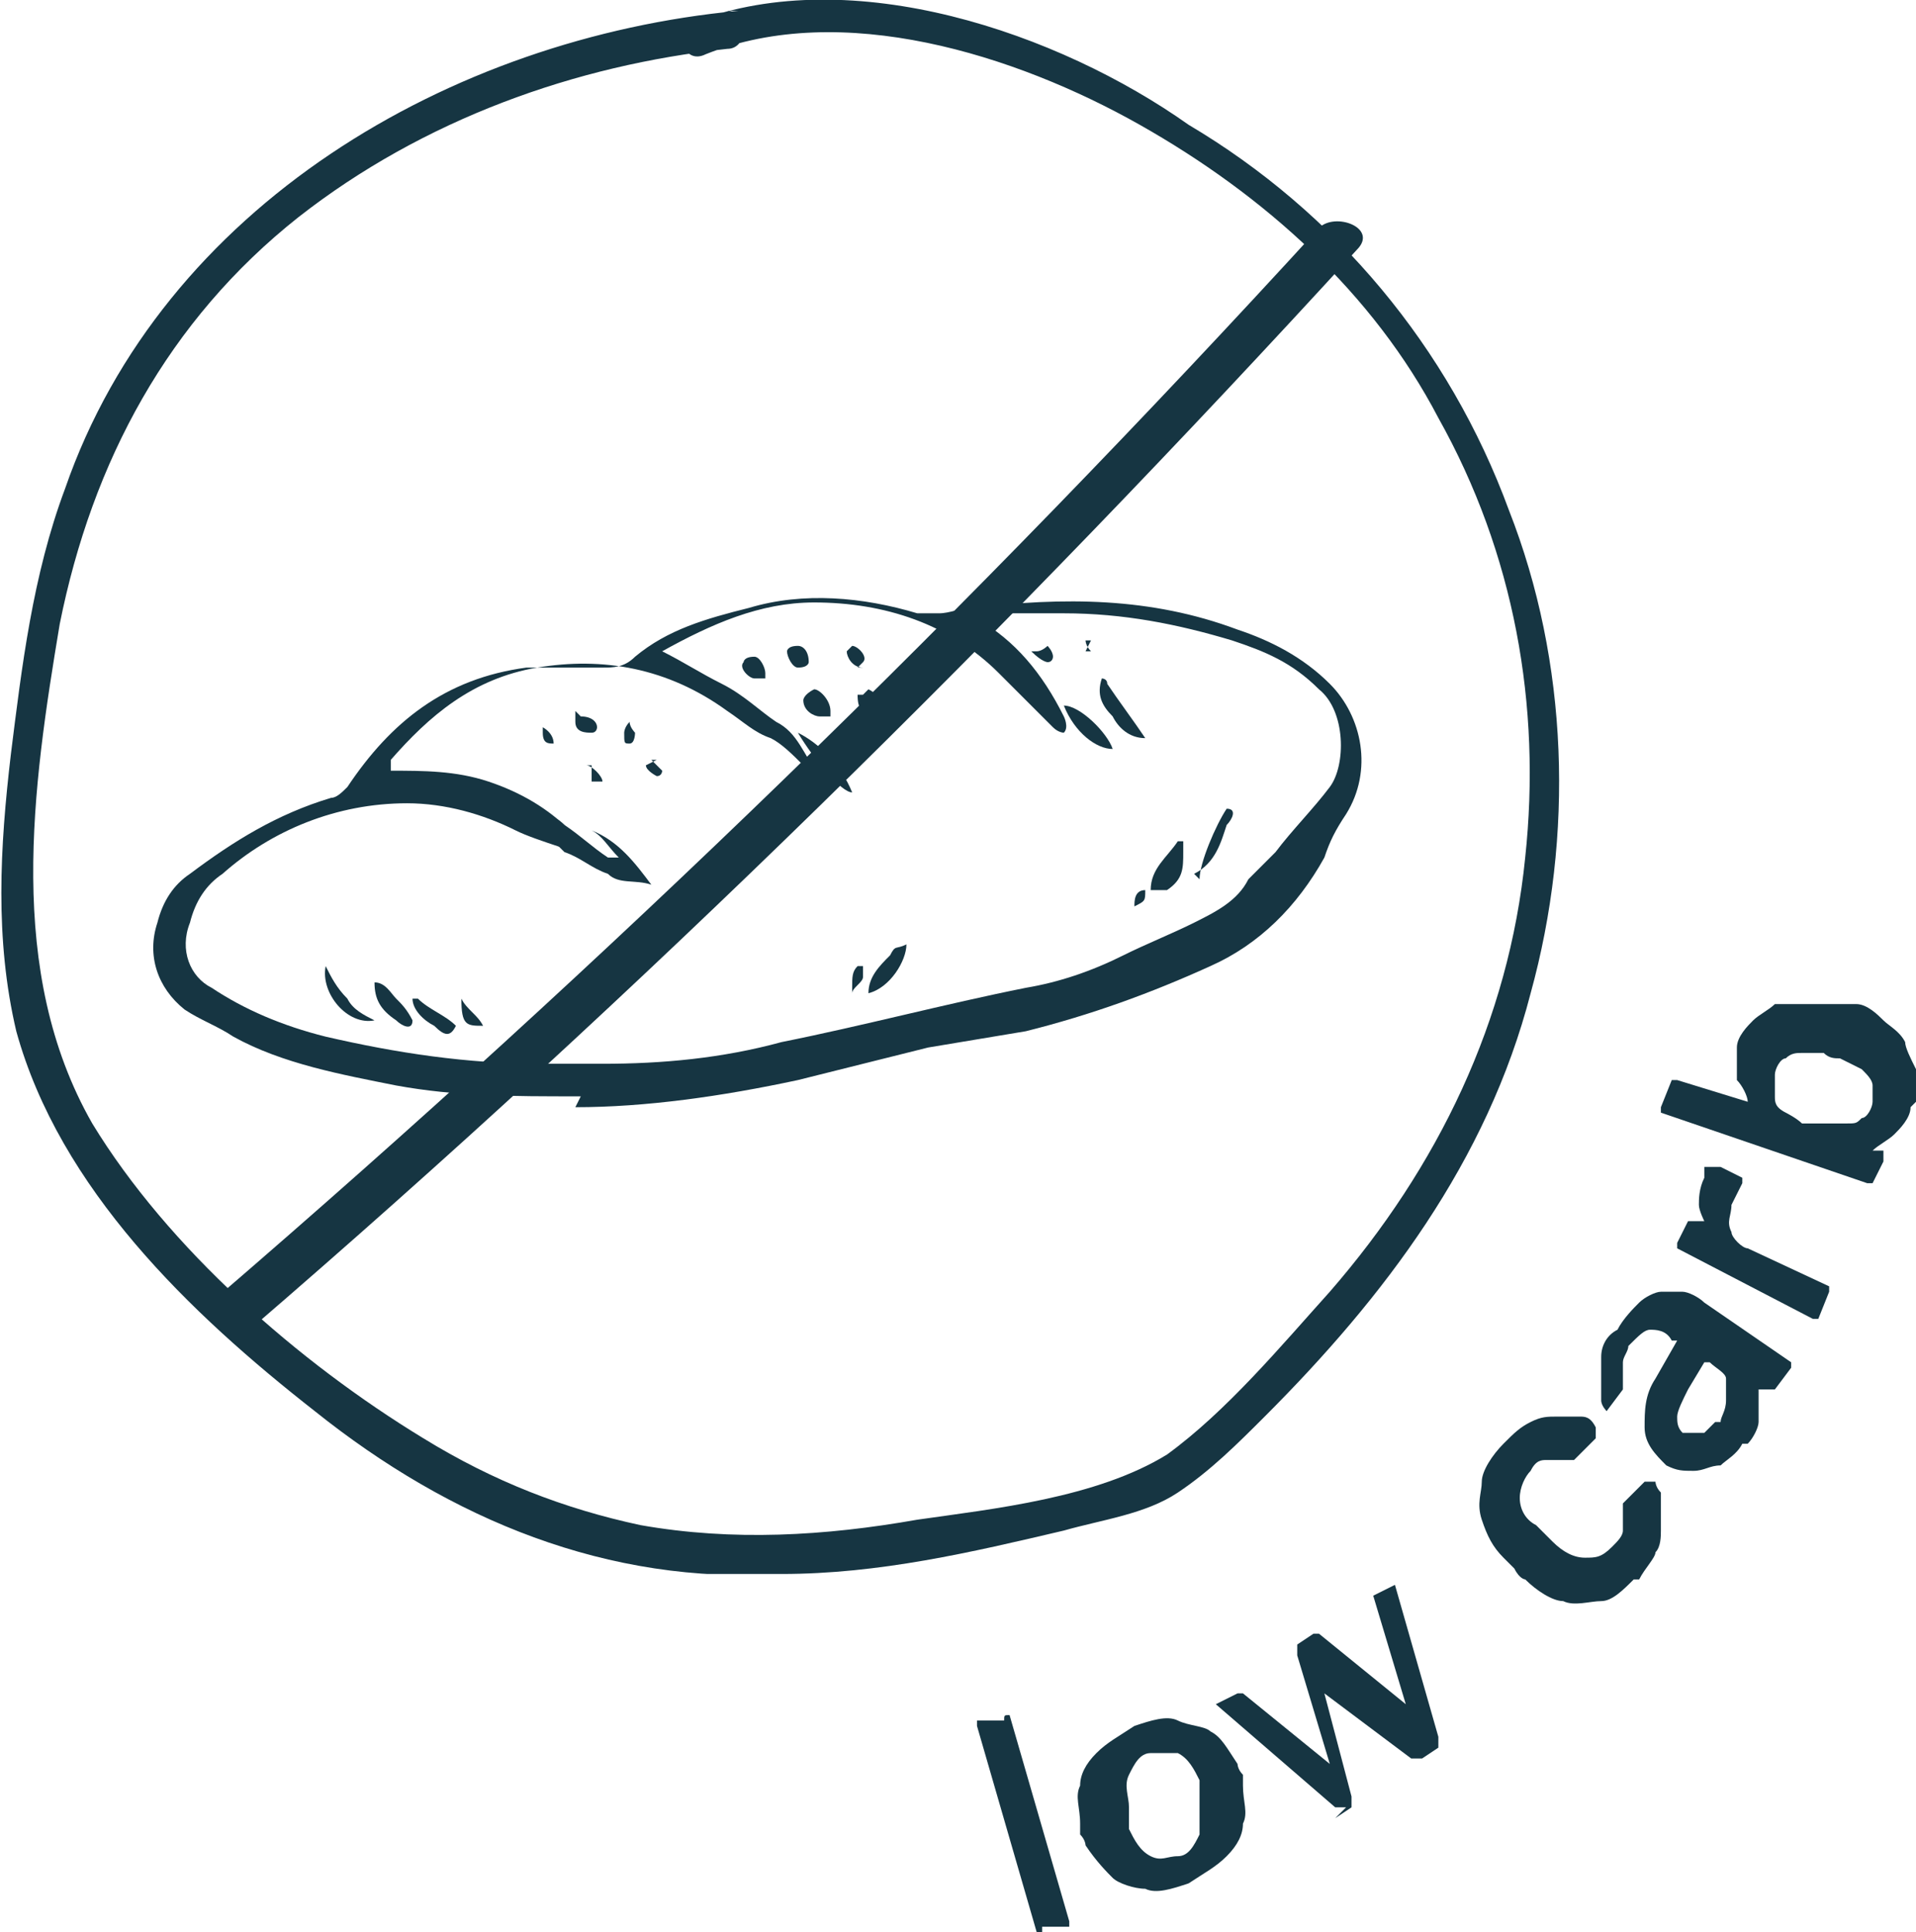
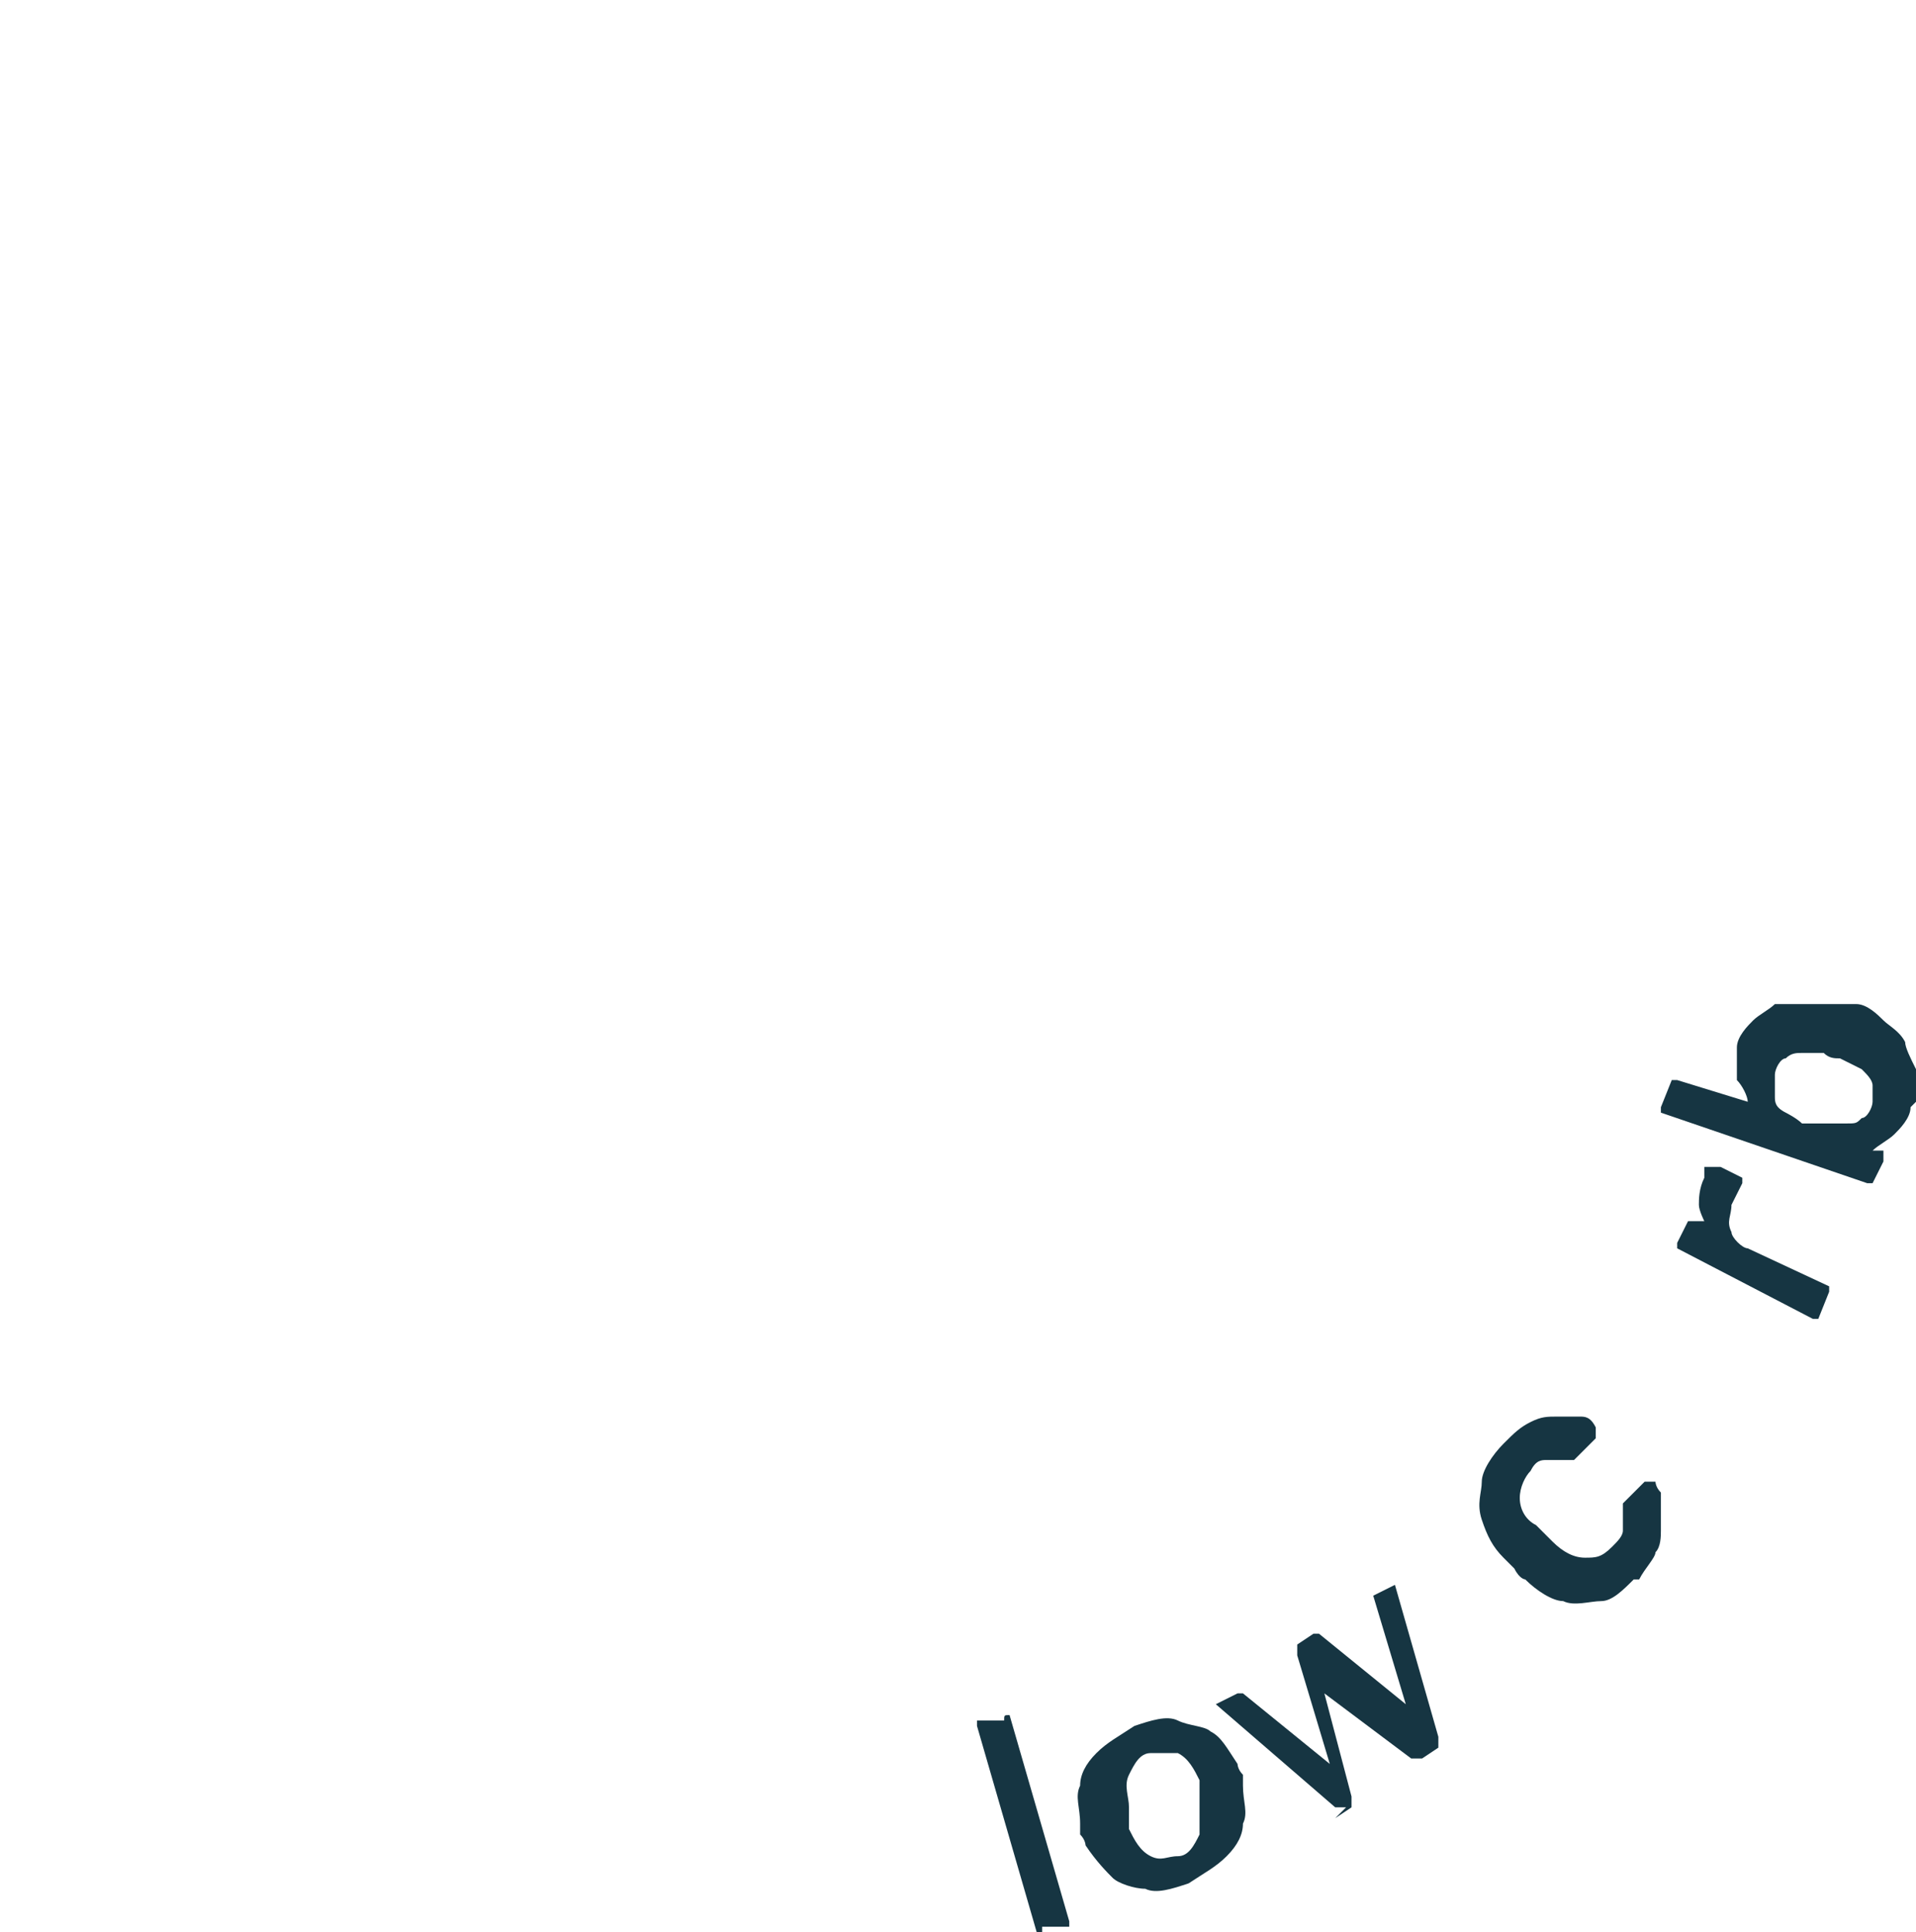
<svg xmlns="http://www.w3.org/2000/svg" id="Vrstva_1" width="35.3" height="35.6" version="1.1" viewBox="0 0 35.3 35.6">
  <defs>
    <style>
      .st0 {
        fill: none;
      }

      .st1 {
        fill: #163542;
      }

      .st2 {
        clip-path: url(#clippath);
      }
    </style>
    <clipPath id="clippath">
-       <rect class="st0" x="0" width="28.8" height="29" />
-     </clipPath>
+       </clipPath>
  </defs>
  <g class="st2">
-     <path class="st1" d="M13.6.2C8.3.7,3,3.8,1.2,9c-.6,1.6-.8,3.3-1,4.9-.2,1.7-.3,3.4.1,5.1.8,2.9,3.2,5.2,5.5,7,2.5,2,5.4,3.2,8.6,3,1.8,0,3.5-.4,5.2-.8.7-.2,1.5-.3,2.1-.7.6-.4,1.1-.9,1.6-1.4,2.2-2.2,4.1-4.7,4.9-7.8.8-2.9.7-6.1-.4-8.9-1.1-3-3.2-5.5-5.9-7.1C19.5.6,15.7-.7,12.8.4c-.4.2-.2.8.2.6,2.5-1,5.7,0,8,1.3,2.3,1.3,4.3,3.1,5.5,5.4,1.4,2.5,1.9,5.3,1.6,8.1-.3,3-1.6,5.7-3.6,8-.9,1-1.9,2.2-3,3-1.3.8-3.2,1-4.6,1.2-1.7.3-3.4.4-5.1.1-1.4-.3-2.7-.8-4-1.6-2.3-1.4-4.7-3.5-6.1-5.8-1.6-2.8-1.1-6.2-.6-9.2.6-3,2-5.6,4.4-7.5,2.3-1.8,5.1-2.8,7.9-3.1.4,0,.4-.7,0-.7" />
+     <path class="st1" d="M13.6.2C8.3.7,3,3.8,1.2,9c-.6,1.6-.8,3.3-1,4.9-.2,1.7-.3,3.4.1,5.1.8,2.9,3.2,5.2,5.5,7,2.5,2,5.4,3.2,8.6,3,1.8,0,3.5-.4,5.2-.8.7-.2,1.5-.3,2.1-.7.6-.4,1.1-.9,1.6-1.4,2.2-2.2,4.1-4.7,4.9-7.8.8-2.9.7-6.1-.4-8.9-1.1-3-3.2-5.5-5.9-7.1c-.4.2-.2.8.2.6,2.5-1,5.7,0,8,1.3,2.3,1.3,4.3,3.1,5.5,5.4,1.4,2.5,1.9,5.3,1.6,8.1-.3,3-1.6,5.7-3.6,8-.9,1-1.9,2.2-3,3-1.3.8-3.2,1-4.6,1.2-1.7.3-3.4.4-5.1.1-1.4-.3-2.7-.8-4-1.6-2.3-1.4-4.7-3.5-6.1-5.8-1.6-2.8-1.1-6.2-.6-9.2.6-3,2-5.6,4.4-7.5,2.3-1.8,5.1-2.8,7.9-3.1.4,0,.4-.7,0-.7" />
    <path class="st1" d="M4.6,24.5c7.2-6.2,14-12.9,20.4-19.9.4-.4-.4-.7-.7-.4-6.4,7-13.1,13.5-20.3,19.7-.4.4.2.8.6.5" />
    <g>
      <path class="st1" d="M10.7,20.2c-1.3,0-2.3,0-3.4-.2-1-.2-2.1-.4-3-.9-.3-.2-.6-.3-.9-.5-.5-.4-.7-1-.5-1.6.1-.4.3-.7.6-.9.8-.6,1.6-1.1,2.6-1.4.1,0,.2-.1.3-.2.8-1.2,1.8-2,3.3-2.2.5,0,1,0,1.4,0,.2,0,.4,0,.6-.2.6-.5,1.3-.7,2.1-.9,1-.3,2.1-.2,3.1.1.1,0,.3,0,.4,0,.2,0,.4-.1.6-.1,1.7-.2,3.3-.2,4.9.4.6.2,1.2.5,1.7,1,.6.6.8,1.6.3,2.4-.2.3-.3.5-.4.8-.5.9-1.2,1.6-2.1,2-1.1.5-2.2.9-3.4,1.2-.6.1-1.2.2-1.8.3-.8.2-1.6.4-2.4.6-1.4.3-2.8.5-4.1.5ZM10.3,15.6s0,0,0,0c-.3-.1-.6-.2-.8-.3-.6-.3-1.3-.5-2-.5-1.3,0-2.5.5-3.4,1.3-.3.2-.5.5-.6.9-.2.5,0,1,.4,1.2.6.4,1.3.7,2.1.9,1.3.3,2.6.5,4,.5.4,0,.7,0,1.1,0,1.1,0,2.2-.1,3.3-.4,1.5-.3,3-.7,4.5-1,.6-.1,1.2-.3,1.8-.6.4-.2.9-.4,1.3-.6.4-.2.8-.4,1-.8.2-.2.3-.3.5-.5.3-.4.7-.8,1-1.2.3-.4.3-1.4-.2-1.8-.5-.5-1-.7-1.6-.9-1-.3-2-.5-3.1-.5-.5,0-1,0-1.5,0,0,0-.2,0-.3,0,.1,0,.2.1.2.1.7.4,1.2,1,1.6,1.8,0,0,.1.2,0,.3,0,0-.1,0-.2-.1-.3-.3-.7-.7-1-1-.9-.9-2.1-1.3-3.4-1.3-1,0-1.9.4-2.8.9,0,0,0,0,0,0,.4.2.7.4,1.1.6.4.2.7.5,1,.7.4.2.5.6.8,1-.1,0-.2,0-.3-.2-.2-.2-.4-.4-.6-.5-.3-.1-.5-.3-.8-.5-1.1-.8-2.3-1-3.5-.8-1.2.2-2,.9-2.7,1.7,0,0,0,.1,0,.2.6,0,1.2,0,1.8.2.6.2,1.1.5,1.5.9Z" />
      <path class="st1" d="M9.8,15c.2,0,.4,0,.6.2.3.2.5.4.8.6,0,0,.1,0,.2,0-.2-.2-.3-.4-.5-.5,0,0,0,0,0,0,.5.2.8.6,1.1,1-.3-.1-.6,0-.8-.2-.3-.1-.5-.3-.8-.4-.2-.2-.4-.4-.7-.6Z" />
      <path class="st1" d="M22.1,16.2c0-.3.3-1,.5-1.3.2,0,.1.2,0,.3-.1.3-.2.7-.6.9Z" />
      <path class="st1" d="M6,17.8c.1.2.2.4.4.6.1.2.3.3.5.4-.5.1-1-.5-.9-1Z" />
-       <path class="st1" d="M19.6,13c.3,0,.8.5.9.8-.3,0-.7-.3-.9-.8Z" />
      <path class="st1" d="M16,18.3c0-.3.2-.5.4-.7.1-.2.1-.1.3-.2,0,.3-.3.8-.7.9Z" />
      <path class="st1" d="M7.6,18.8c0,.2-.2.1-.3,0-.3-.2-.4-.4-.4-.7.2,0,.3.2.4.3.1.1.2.2.3.4Z" />
-       <path class="st1" d="M20.3,12.5c0,0,.1,0,.1.1.2.3.5.7.7,1-.3,0-.5-.2-.6-.4-.2-.2-.3-.4-.2-.7Z" />
      <path class="st1" d="M14.7,13.5c.4.2.8.6,1,1.1-.2,0-.7-.6-1-1.1Z" />
      <path class="st1" d="M21.8,15.7c0,.3,0,.5-.3.7,0,0-.2,0-.3,0,0-.4.3-.6.5-.9h.1Z" />
      <path class="st1" d="M7.7,18.4c.2.2.5.3.7.5-.1.2-.2.2-.4,0-.2-.1-.4-.3-.4-.5,0,0,0,0,0,0Z" />
      <path class="st1" d="M15.3,13.2s-.1,0-.2,0c-.1,0-.3-.1-.3-.3,0,0,0-.1.2-.2.1,0,.3.2.3.4Z" />
-       <path class="st1" d="M14.9,12.2s0,.1-.2.1c-.1,0-.2-.2-.2-.3,0,0,0-.1.2-.1.1,0,.2.1.2.3Z" />
      <path class="st1" d="M14.1,12.5s0,0-.2,0c-.1,0-.3-.2-.2-.3,0,0,0-.1.2-.1.1,0,.2.2.2.3Z" />
      <path class="st1" d="M10.8,14.1c.1,0,.3.2.3.3,0,0,0,0,0,0,0,0-.2,0-.2,0,0,0,0-.2,0-.3,0,0,0,0,0,0Z" />
      <path class="st1" d="M10.7,13.2c.2,0,.3.1.3.2,0,0,0,.1-.1.1-.1,0-.3,0-.3-.2,0,0,0-.1,0-.2Z" />
      <path class="st1" d="M15.9,12.8s0,0,.1-.1c0,0,.2.1.2.2,0,0,0,.1-.2.2-.1,0-.2,0-.2-.3Z" />
      <path class="st1" d="M15.9,12.3c-.2,0-.3-.2-.3-.3,0,0,0,0,.1-.1.1,0,.3.2.2.3,0,0,0,0-.1.1Z" />
      <path class="st1" d="M8.5,18.4c.1.2.3.3.4.5-.3,0-.4,0-.4-.5Z" />
      <path class="st1" d="M15.7,18.2c0-.2,0-.3.1-.4,0,0,.1,0,.1,0,0,0,0,.1,0,.2,0,.1-.2.2-.2.3h0Z" />
      <path class="st1" d="M19.1,12c.1,0,.2-.1.2-.1,0,0,.1.1.1.2,0,0,0,.1-.1.1,0,0-.1,0-.3-.2Z" />
      <path class="st1" d="M10.3,13.7s0,0-.1,0c-.1,0-.2,0-.2-.2,0,0,0-.1,0-.1,0,0,.2.1.2.3Z" />
      <path class="st1" d="M12,14c0,0,.1.1.2.2,0,0,0,.1-.1.1,0,0-.2-.1-.2-.2,0,0,0,0,.2-.1Z" />
      <path class="st1" d="M11.6,13.3c0,.1.1.2.1.2,0,0,0,.2-.1.2-.1,0-.1,0-.1-.2,0,0,0-.1.1-.2Z" />
      <path class="st1" d="M20.9,16.7c0-.1,0-.3.2-.3,0,.2,0,.2-.2.3Z" />
      <path class="st1" d="M20,11.8c0,0,0,.1.1.2,0,0,0,0-.1,0,0,0,0,0,0,0,0,0,0,0,.1-.2Z" />
    </g>
  </g>
  <g>
    <path class="st1" d="M19.2,35.6s0,0-.1,0c0,0,0,0,0,0l-1.1-3.8s0,0,0-.1c0,0,0,0,0,0h.5c0-.1,0-.1.1-.1,0,0,0,0,0,0l1.1,3.8s0,0,0,.1c0,0,0,0,0,0h-.5Z" />
    <path class="st1" d="M21.9,34.7c-.3.1-.6.2-.8.1-.2,0-.5-.1-.6-.2s-.3-.3-.5-.6c0,0,0-.1-.1-.2,0,0,0-.2,0-.2,0-.3-.1-.5,0-.7,0-.2.1-.4.3-.6s.4-.3.7-.5c.3-.1.6-.2.8-.1s.5.1.6.2c.2.1.3.3.5.6,0,0,0,.1.1.2,0,0,0,.2,0,.2,0,.3.1.5,0,.7,0,.2-.1.4-.3.6-.2.2-.4.3-.7.5ZM21.7,34.2c.2,0,.3-.2.4-.4,0-.2,0-.4,0-.6,0,0,0-.1,0-.2s0-.2,0-.2c-.1-.2-.2-.4-.4-.5-.2,0-.3,0-.5,0s-.3.2-.4.4,0,.4,0,.6c0,0,0,.1,0,.2,0,0,0,.2,0,.2.1.2.2.4.4.5s.3,0,.5,0Z" />
    <path class="st1" d="M24.8,33.3s0,0-.1,0c0,0,0,0-.1,0l-2.2-1.9s0,0,0,0c0,0,0,0,0,0,0,0,0,0,0,0l.4-.2s0,0,.1,0,0,0,0,0l1.6,1.3-.6-2s0,0,0-.1c0,0,0,0,0-.1l.3-.2s0,0,.1,0,0,0,0,0l1.6,1.3-.6-2s0,0,0,0c0,0,0,0,0,0l.4-.2s0,0,0,0c0,0,0,0,0,0,0,0,0,0,0,0l.8,2.8s0,0,0,.1,0,0,0,.1l-.3.2s0,0-.1,0c0,0,0,0-.1,0l-1.6-1.2.5,1.9s0,0,0,.1,0,0,0,.1l-.3.2Z" />
    <path class="st1" d="M30.1,29.1c-.2.2-.4.4-.6.4-.2,0-.5.1-.7,0-.2,0-.5-.2-.7-.4,0,0-.1,0-.2-.2,0,0-.1-.1-.2-.2-.2-.2-.3-.4-.4-.7s0-.5,0-.7c0-.2.2-.5.4-.7.2-.2.3-.3.5-.4s.3-.1.5-.1.3,0,.4,0c.1,0,.2,0,.3.2,0,0,0,0,0,.1s0,0,0,.1l-.4.4s0,0,0,0c0,0,0,0-.1,0-.2,0-.3,0-.4,0-.1,0-.2,0-.3.2-.1.1-.2.3-.2.5s.1.4.3.5c.1.1.2.2.3.3.2.2.4.3.6.3.2,0,.3,0,.5-.2.1-.1.2-.2.2-.3,0-.1,0-.2,0-.4,0,0,0,0,0-.1,0,0,0,0,0,0l.4-.4s0,0,.1,0c0,0,0,0,.1,0,0,0,0,.1.1.2,0,0,0,.2,0,.3,0,.1,0,.2,0,.4,0,.1,0,.3-.1.4,0,.1-.2.3-.3.5Z" />
-     <path class="st1" d="M32.1,26.6c-.1.2-.3.3-.4.4-.2,0-.3.1-.5.1-.2,0-.3,0-.5-.1-.2-.2-.4-.4-.4-.7s0-.6.2-.9l.4-.7h-.1c-.1-.2-.3-.2-.4-.2-.1,0-.2.1-.4.3,0,.1-.1.2-.1.3s0,.2,0,.3c0,0,0,.1,0,.2l-.3.4s0,0,0,0,0,0,0,0c0,0-.1-.1-.1-.2,0,0,0-.2,0-.3s0-.3,0-.5c0-.2.1-.4.3-.5.1-.2.3-.4.4-.5.1-.1.3-.2.4-.2.1,0,.3,0,.4,0,.1,0,.3.1.4.2l1.6,1.1s0,0,0,0c0,0,0,0,0,.1l-.3.4s0,0,0,0c0,0,0,0-.1,0h-.2s0,0,0,.2c0,.1,0,.2,0,.4,0,.1-.1.3-.2.4ZM31.7,26.2c0-.1.1-.2.1-.4s0-.3,0-.4c0-.1-.2-.2-.3-.3h-.1c0,0-.3.5-.3.5-.1.2-.2.4-.2.5,0,.1,0,.2.1.3,0,0,.1,0,.2,0,0,0,.2,0,.2,0,0,0,.1-.1.2-.2Z" />
    <path class="st1" d="M33.5,24.3s0,0,0,0c0,0,0,0-.1,0l-2.5-1.3s0,0,0,0c0,0,0,0,0-.1l.2-.4s0,0,0,0c0,0,0,0,.1,0h.2c0,0-.1-.2-.1-.3s0-.3.1-.5v-.2c.1,0,.2,0,.2,0s0,0,.1,0l.4.2s0,0,0,0c0,0,0,0,0,.1l-.2.4c0,.2-.1.3,0,.5,0,.1.2.3.3.3l1.5.7s0,0,0,0c0,0,0,0,0,.1l-.2.5Z" />
    <path class="st1" d="M35.2,20.4c0,.2-.2.4-.3.5-.1.1-.3.2-.4.3h.2c0,0,0,.1,0,.1,0,0,0,0,0,.1l-.2.4s0,0,0,0c0,0,0,0-.1,0l-3.8-1.3s0,0,0,0,0,0,0-.1l.2-.5s0,0,0,0,0,0,.1,0l1.3.4c0-.1-.1-.3-.2-.4,0-.2,0-.4,0-.6,0-.2.2-.4.3-.5.1-.1.3-.2.4-.3.2,0,.3,0,.5,0,.2,0,.4,0,.6,0,0,0,.1,0,.2,0,0,0,.1,0,.2,0,.2,0,.4.2.5.3.1.1.3.2.4.4,0,.1.1.3.2.5,0,.2,0,.4,0,.6ZM34.5,20.4c0-.2,0-.3,0-.4,0-.1-.1-.2-.2-.3,0,0-.2-.1-.4-.2-.1,0-.2,0-.3-.1-.1,0-.3,0-.4,0-.1,0-.2,0-.3.1-.1,0-.2.2-.2.3,0,.2,0,.3,0,.4,0,.1,0,.2.2.3,0,0,.2.1.3.2,0,0,.1,0,.2,0,0,0,.2,0,.2,0,.1,0,.2,0,.4,0s.2,0,.3-.1c.1,0,.2-.2.2-.3Z" />
  </g>
</svg>